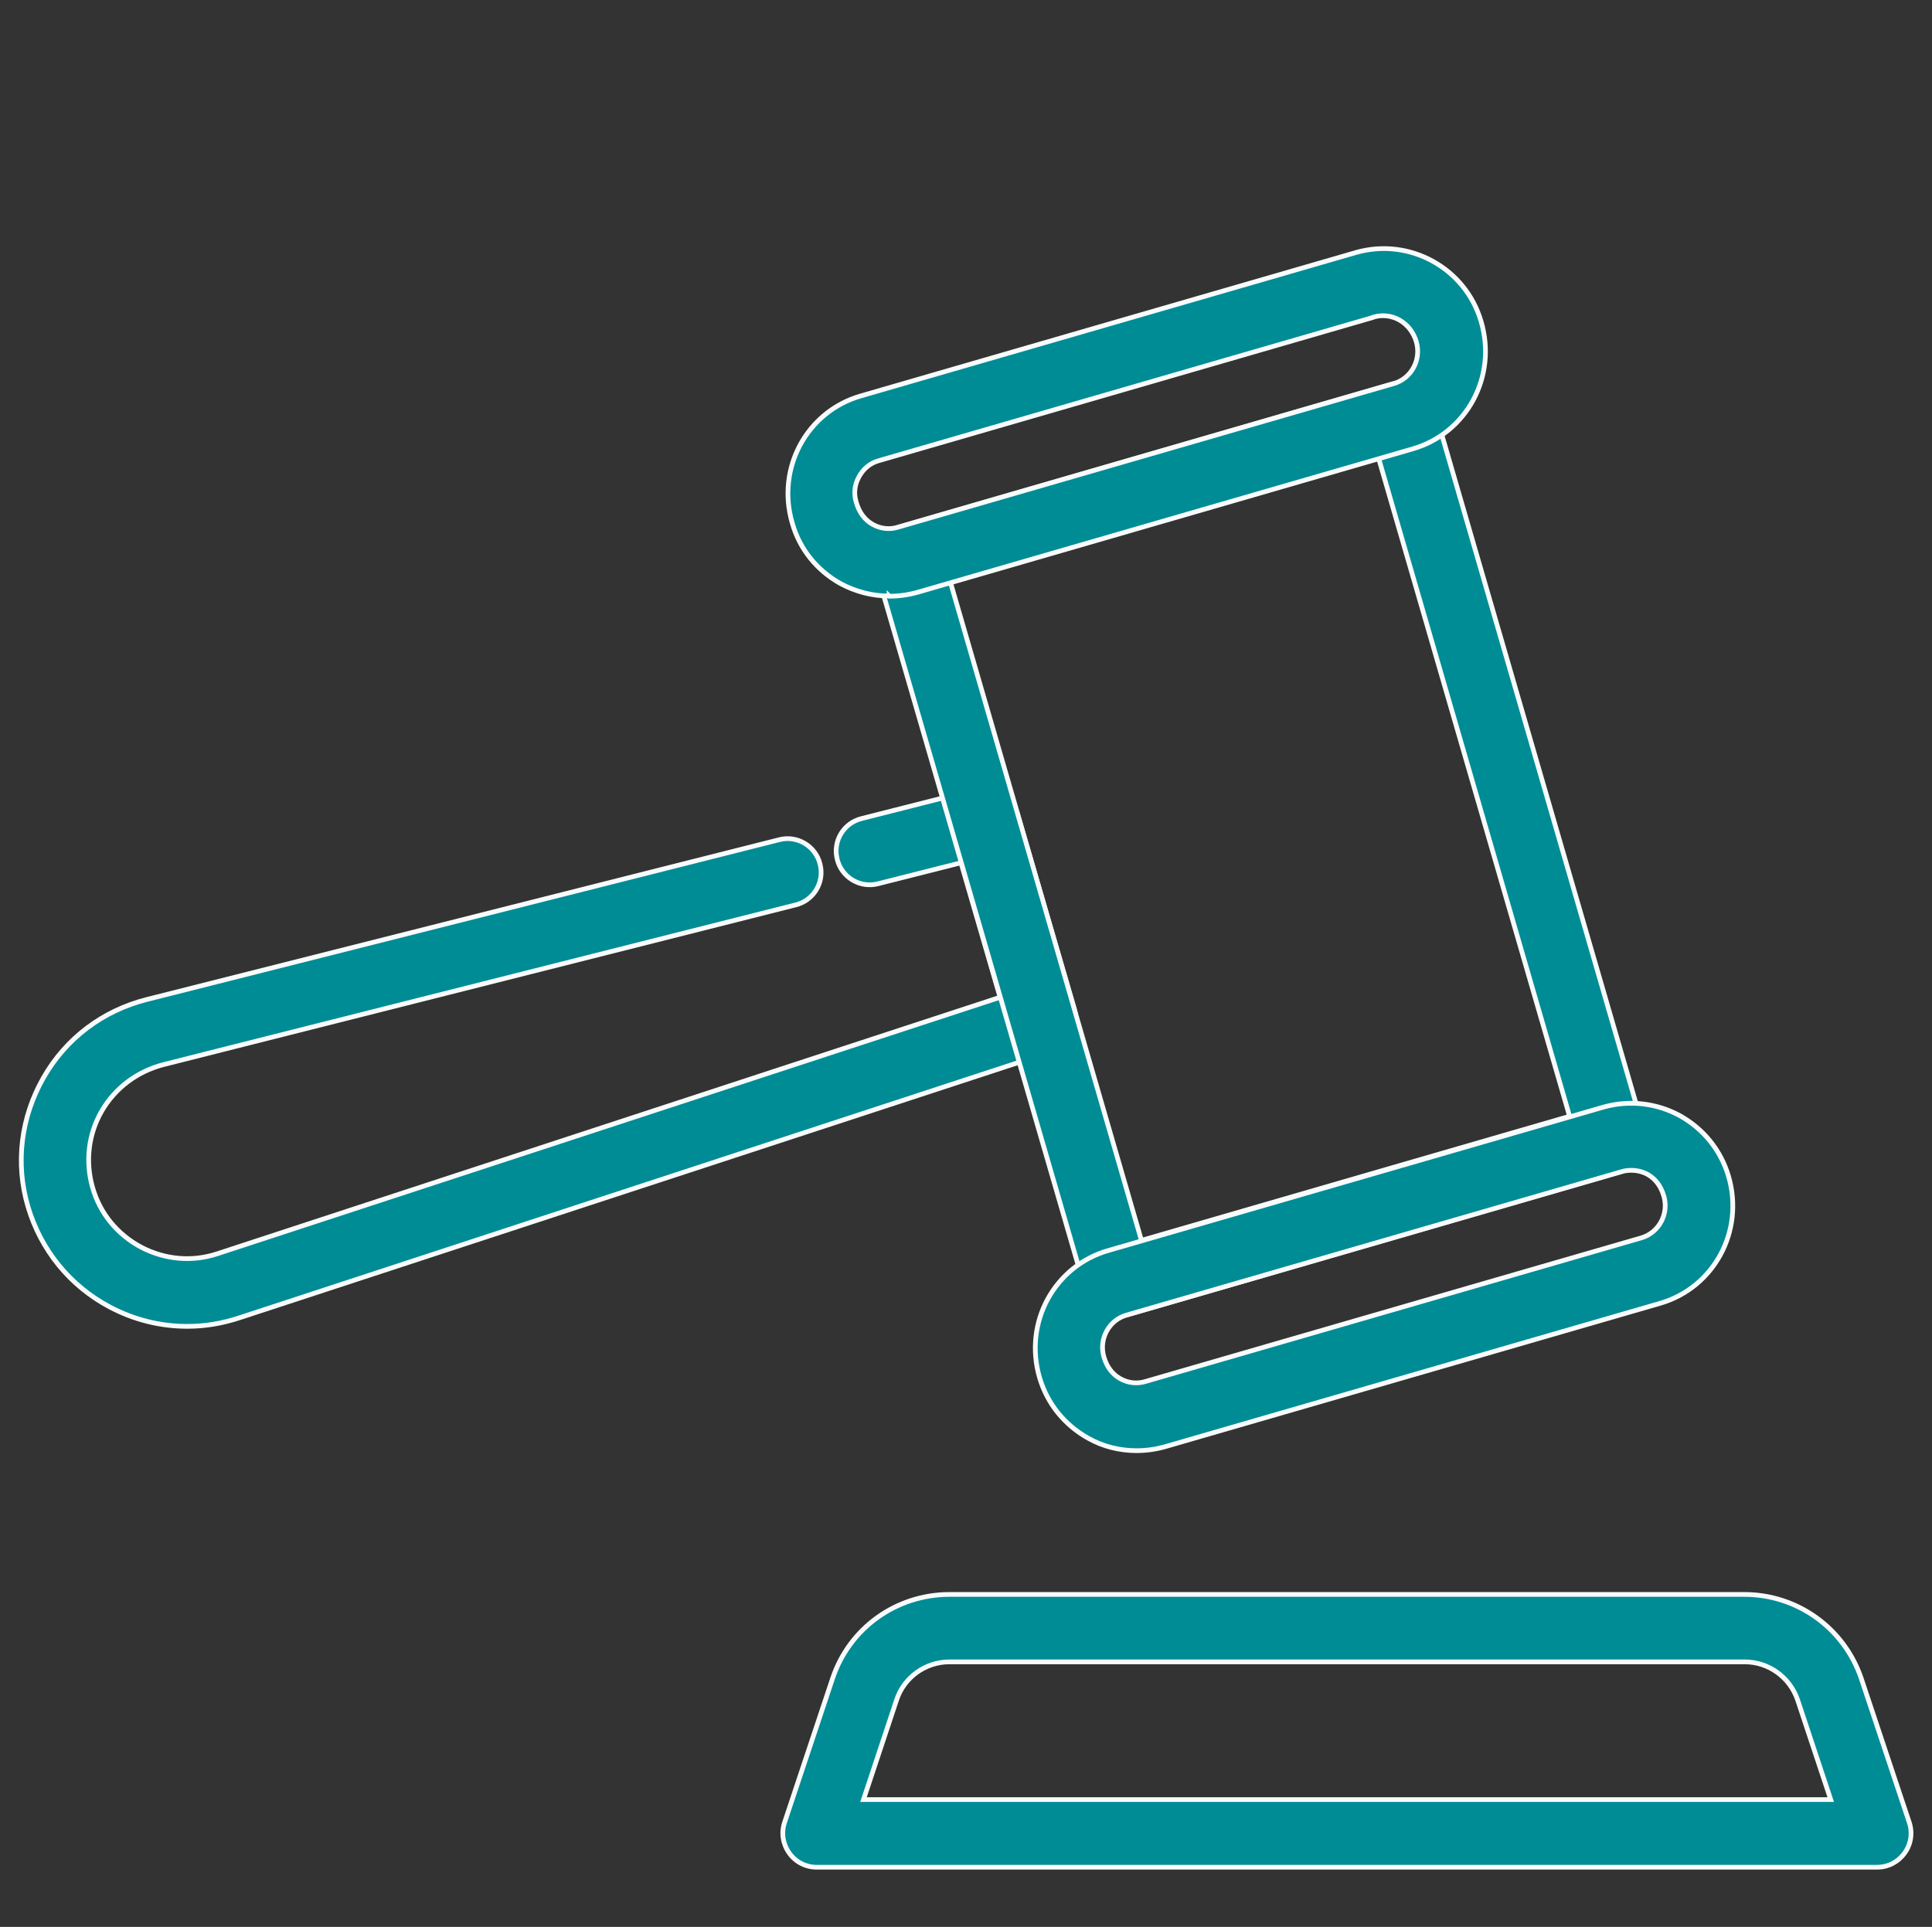
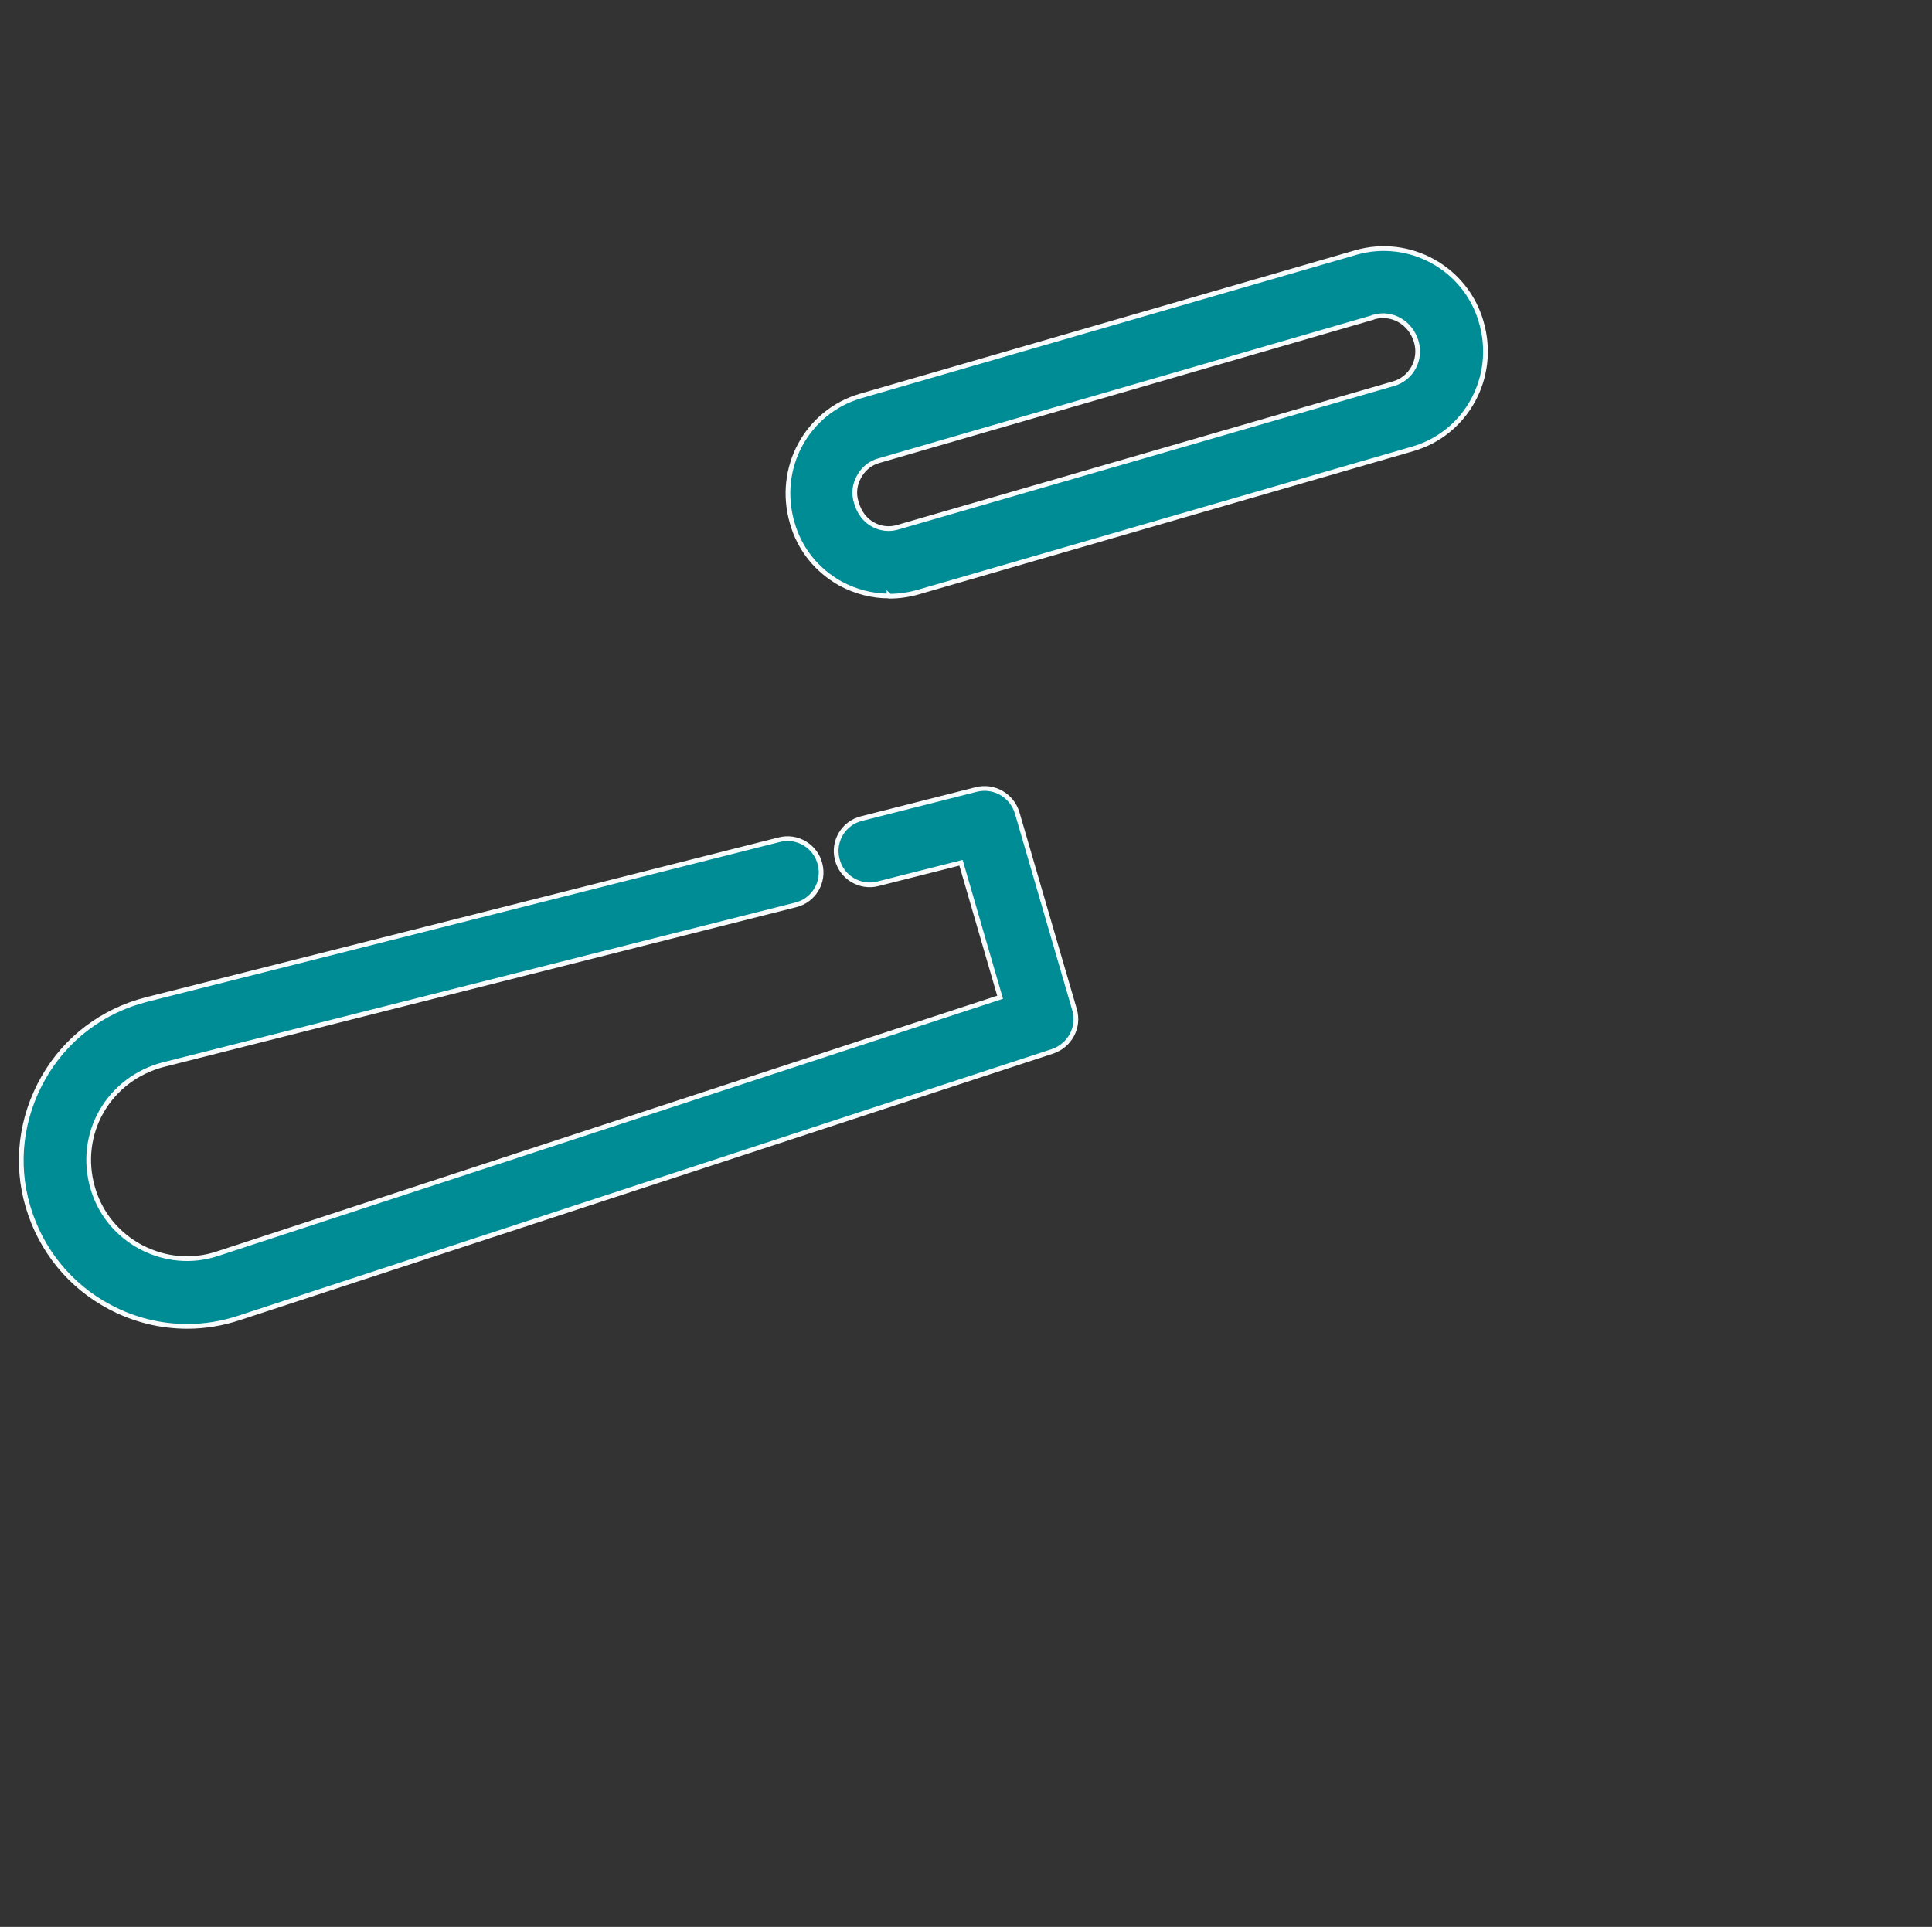
<svg xmlns="http://www.w3.org/2000/svg" id="Layer_1" viewBox="0 0 102.25 102">
  <rect x="0" y="0" width="102.25" height="102" fill="#333333" stroke="none" />
  <defs>
    <style>.cls-1{fill:#008c95;stroke:#f8fbfc;stroke-miterlimit:10;stroke-width:.25px;}</style>
  </defs>
  <path class="cls-1" d="M9.91,70.21c-1.41,0-2.8-.34-4.09-1.02-2.12-1.12-3.66-3.02-4.34-5.32s-.37-4.73.82-6.82,3.14-3.55,5.46-4.14l33.48-8.46c.95-.25,1.93.34,2.16,1.29.25.96-.34,1.93-1.29,2.16l-33.48,8.46c-1.37.36-2.54,1.23-3.25,2.46s-.87,2.68-.48,4.04c.39,1.37,1.3,2.48,2.57,3.16,1.27.66,2.7.79,4.05.34l41.41-13.57-2.07-7.12-4.39,1.11c-.95.25-1.93-.34-2.16-1.29-.25-.96.34-1.93,1.29-2.16l6.07-1.54c.93-.23,1.87.3,2.16,1.23l3.04,10.43c.27.93-.25,1.89-1.16,2.2l-43.05,14.11c-.91.3-1.82.45-2.75.45v.02Z" />
-   <path class="cls-1" d="M59.19,69.66c-.3,0-.59-.07-.86-.21-.41-.23-.71-.61-.86-1.07l-11.11-38.27c-.27-.95.27-1.95,1.21-2.21l26.09-7.57c.45-.12.95-.07,1.36.14.41.23.71.61.86,1.07l11.11,38.27c.27.95-.27,1.93-1.21,2.21l-26.09,7.57c-.16.05-.32.07-.5.07ZM50.3,30.82l10.11,34.84,22.66-6.57-10.11-34.84-22.66,6.57Z" />
  <path class="cls-1" d="M47.05,31.55c-.89,0-1.77-.23-2.57-.66-1.25-.7-2.16-1.82-2.55-3.2-.86-2.93.79-5.91,3.62-6.73l26.2-7.59c2.84-.82,5.82.82,6.64,3.66.86,2.93-.79,5.91-3.62,6.73l-26.2,7.59c-.5.14-1,.21-1.5.21l-.02-.02ZM72.71,16.79l-26.18,7.59c-.46.12-.84.43-1.07.86-.23.41-.29.89-.14,1.36.16.55.46.93.87,1.16s.89.29,1.36.14l26.2-7.59c.95-.27,1.48-1.27,1.21-2.21-.3-1.04-1.3-1.59-2.25-1.32v.02Z" />
-   <path class="cls-1" d="M60.16,76.79c-.89,0-1.77-.21-2.57-.66-1.25-.7-2.16-1.82-2.57-3.2-.86-2.93.79-5.91,3.62-6.73l26.2-7.59c1.37-.39,2.82-.23,4.07.45,1.25.7,2.16,1.82,2.57,3.2.86,2.93-.79,5.91-3.62,6.73l-26.2,7.59c-.5.14-1,.21-1.5.21ZM86.33,61.95c-.16,0-.34.02-.5.07l-26.2,7.59c-.95.27-1.48,1.27-1.21,2.21.16.55.46.93.87,1.16s.89.29,1.36.14l26.2-7.59c.95-.27,1.48-1.27,1.21-2.21-.16-.55-.46-.93-.87-1.16-.27-.14-.55-.21-.86-.21Z" />
-   <path class="cls-1" d="M99.36,98.84h-56.14c-.57,0-1.11-.27-1.45-.75s-.43-1.07-.25-1.61l2.54-7.62c.89-2.68,3.37-4.46,6.2-4.46h42.05c2.82,0,5.3,1.79,6.2,4.46l2.54,7.62c.18.55.09,1.14-.25,1.61s-.87.75-1.45.75h.02ZM45.7,95.26h51.19l-1.75-5.27c-.41-1.21-1.54-2.02-2.8-2.02h-42.09c-1.27,0-2.41.82-2.8,2.02l-1.75,5.27Z" />
</svg>